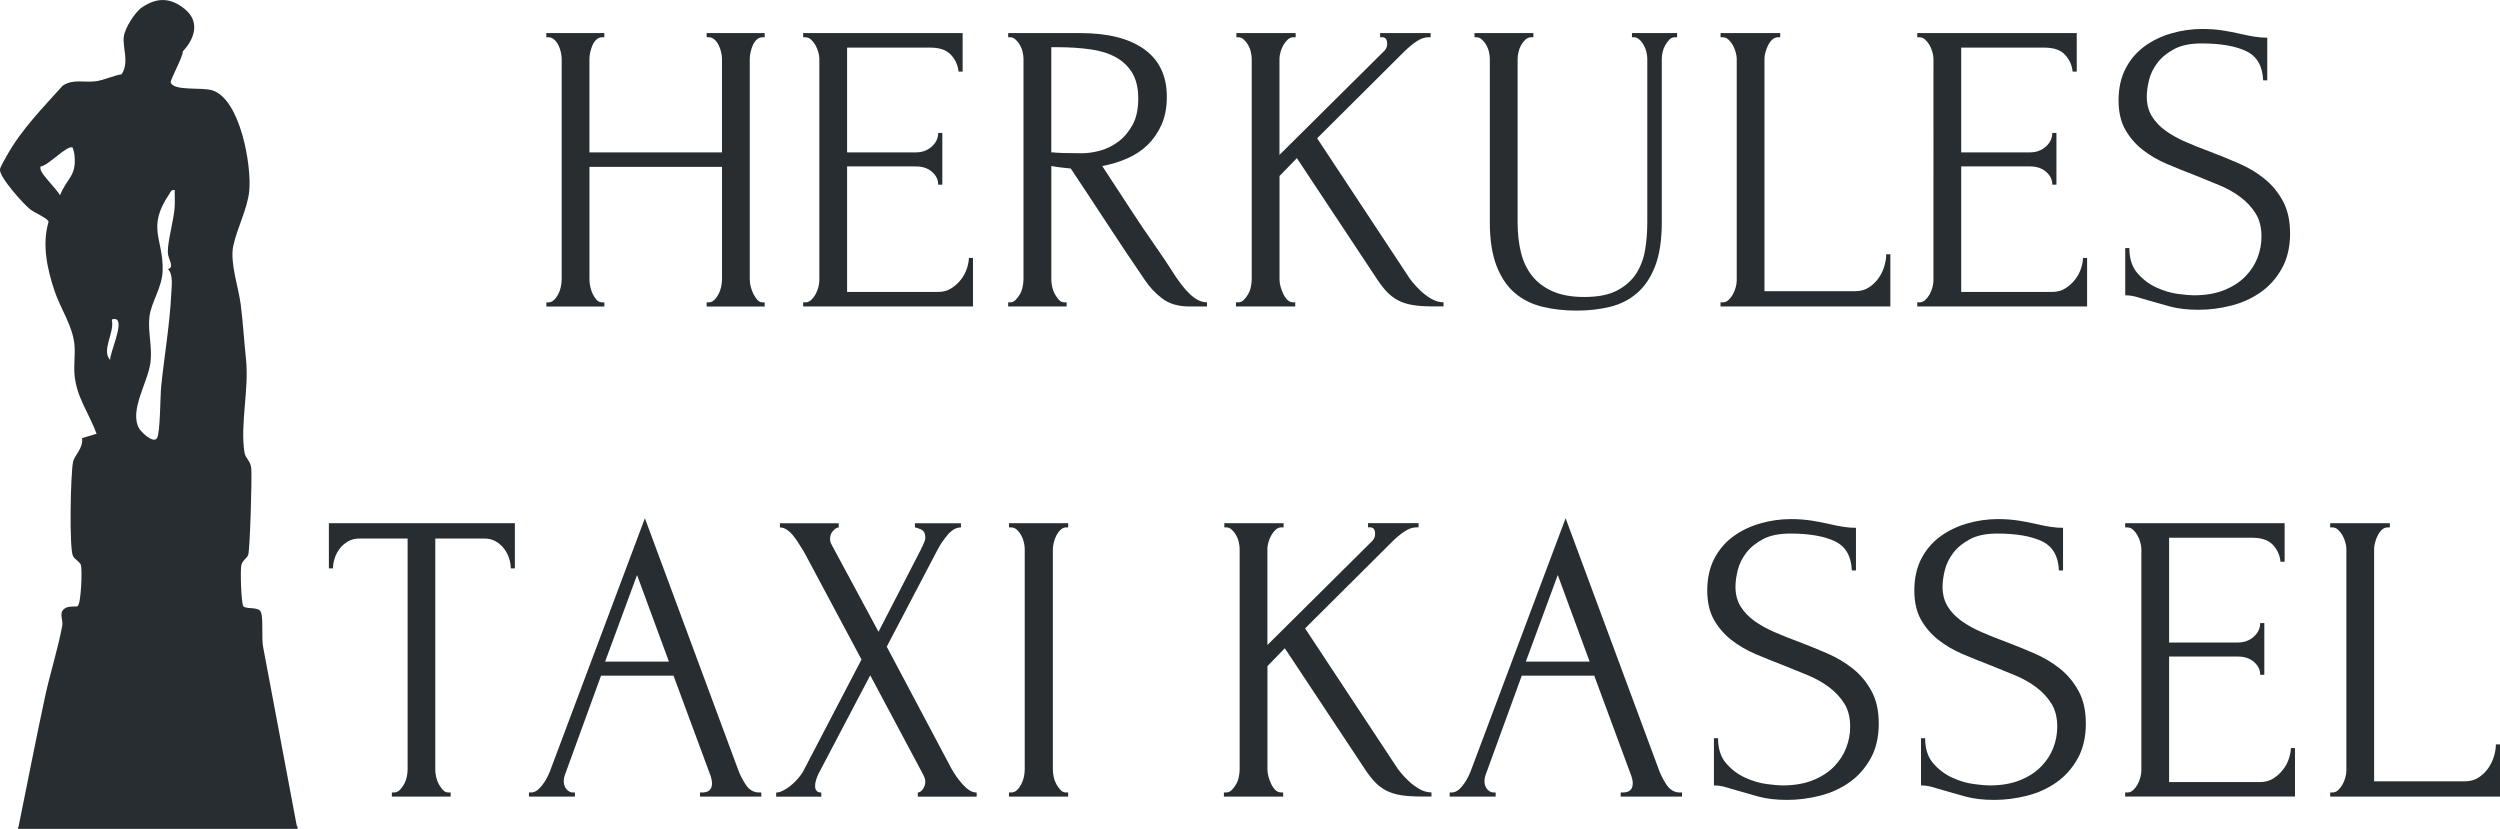
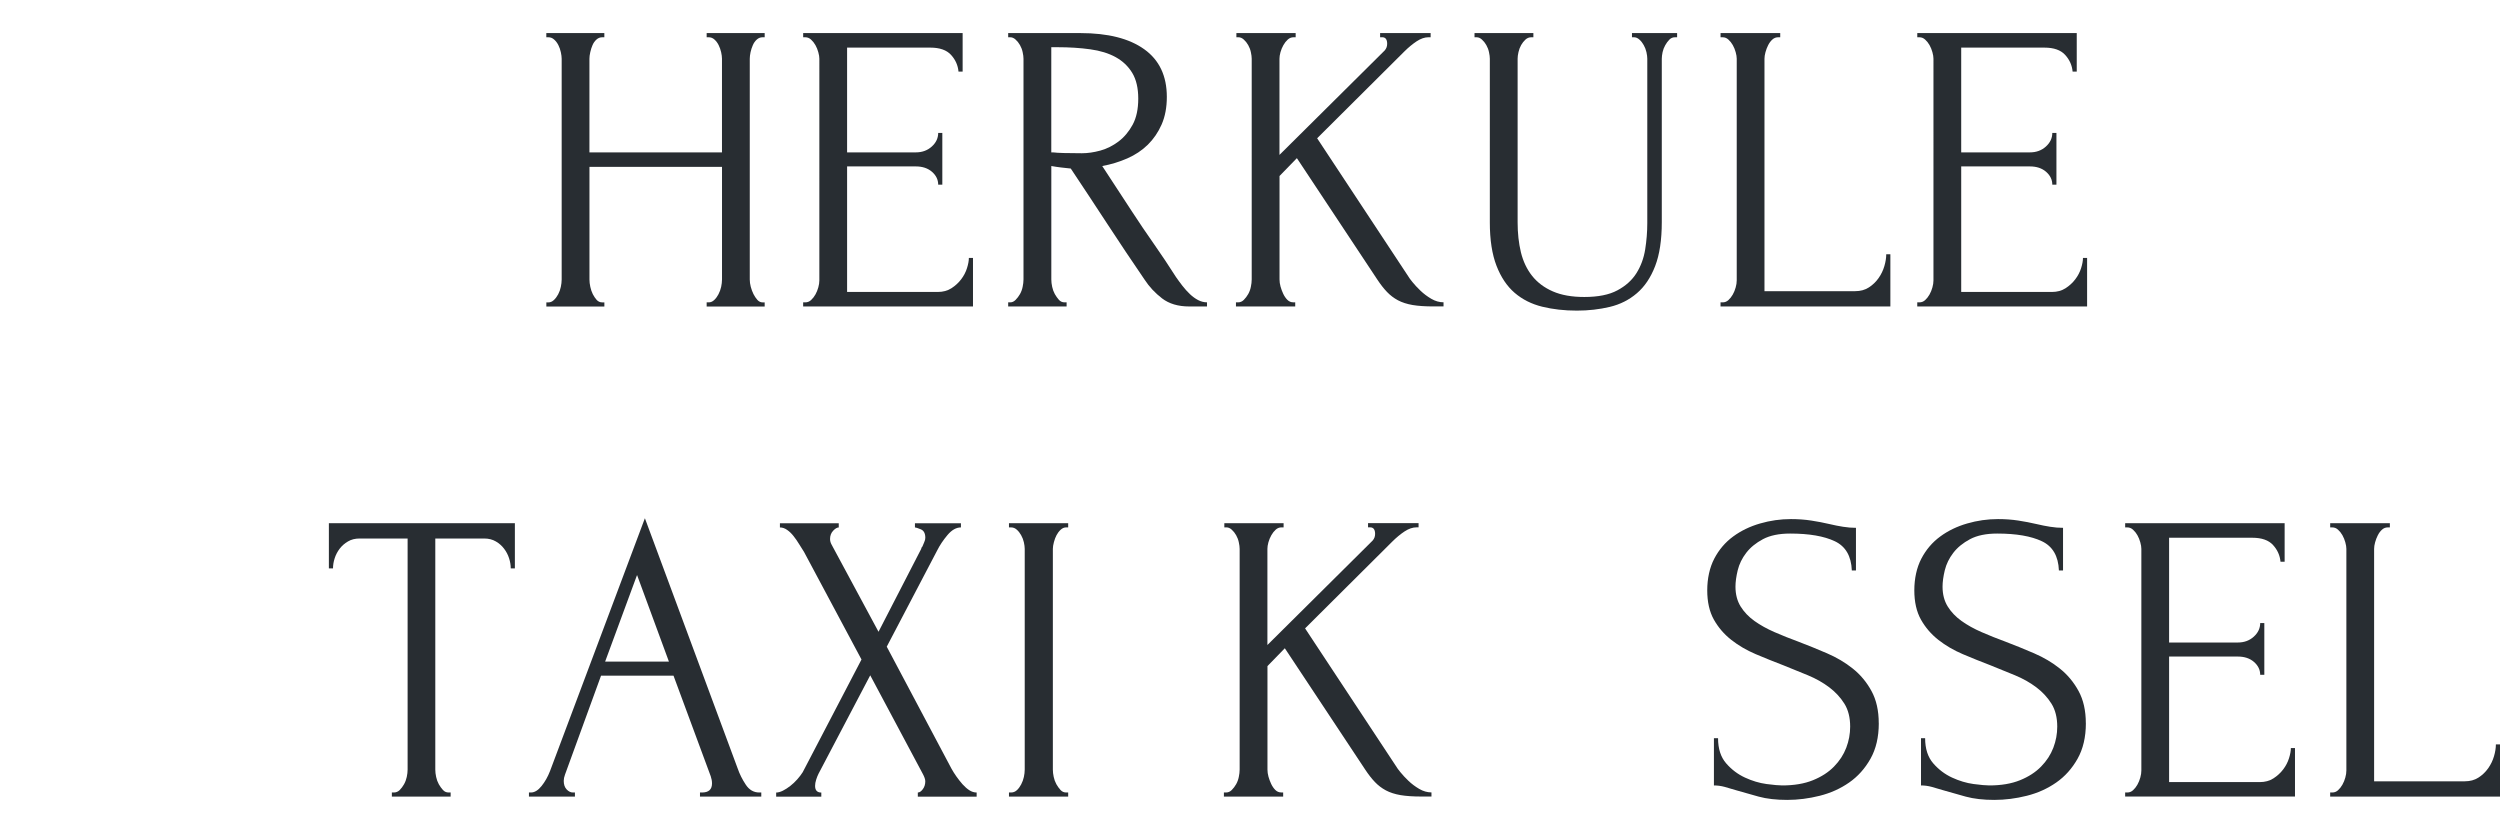
<svg xmlns="http://www.w3.org/2000/svg" id="Ebene_2" data-name="Ebene 2" viewBox="0 0 920.42 305.16">
  <defs>
    <style> .cls-1 { fill: #282d32; } </style>
  </defs>
  <g id="Ebene_1-2" data-name="Ebene 1">
    <g>
      <g>
        <g>
          <path class="cls-1" d="M260.18,111.32h.77c.7,0,1.36-.27,1.96-.83.62-.56,1.15-1.28,1.6-2.14.46-.87.79-1.79,1-2.75.2-.96.31-1.85.31-2.68v-41.48h-48.8v41.48c0,.82.1,1.71.31,2.68.2.96.51,1.86.91,2.68.41.81.89,1.52,1.44,2.14.56.61,1.25.91,2.06.91h.77v1.52h-21.36v-1.52h.77c.7,0,1.36-.27,1.96-.83.62-.56,1.16-1.28,1.62-2.14.46-.87.79-1.79.98-2.75.2-.96.31-1.85.31-2.68V21.64c0-.7-.11-1.51-.31-2.43-.19-.92-.5-1.79-.91-2.6-.41-.81-.92-1.49-1.54-2.04-.61-.56-1.31-.85-2.12-.85h-.77v-1.54h21.36v1.54h-.77c-.81,0-1.52.28-2.14.85-.61.55-1.09,1.23-1.44,2.04-.35.81-.63,1.68-.83,2.6-.21.91-.31,1.72-.31,2.43v34.47h48.8V21.64c0-.7-.11-1.51-.31-2.43-.21-.92-.52-1.79-.92-2.6-.4-.81-.91-1.49-1.52-2.04-.61-.56-1.31-.85-2.12-.85h-.77v-1.54h21.36v1.54h-.77c-.81,0-1.52.28-2.14.85-.61.55-1.09,1.23-1.44,2.04-.36.81-.65,1.68-.85,2.6-.19.91-.29,1.72-.29,2.43v81.28c0,.82.12,1.71.37,2.68.26.96.59,1.86,1,2.68.41.81.89,1.52,1.44,2.14.56.61,1.2.91,1.91.91h.77v1.52h-21.36v-1.52Z" />
          <path class="cls-1" d="M295.7,111.32h.77c.81,0,1.51-.27,2.12-.83.62-.56,1.16-1.25,1.62-2.06.46-.82.81-1.68,1.06-2.6.26-.92.39-1.79.39-2.6V21.64c0-.7-.13-1.51-.39-2.43-.25-.92-.6-1.79-1.06-2.6s-1-1.49-1.62-2.04c-.61-.56-1.31-.85-2.12-.85h-.77v-1.54h58.71v14.19h-1.52c-.21-2.33-1.13-4.39-2.75-6.16-1.62-1.78-4.16-2.68-7.63-2.68h-30.64v38.57h25.3c2.33,0,4.29-.71,5.87-2.14s2.37-3.1,2.37-5.03h1.52v19.06h-1.52c0-1.83-.77-3.41-2.29-4.74-1.53-1.32-3.51-1.98-5.95-1.98h-25.3v46.22h33.39c1.93,0,3.6-.45,5.03-1.37,1.43-.92,2.62-2.02,3.58-3.29.97-1.27,1.68-2.64,2.14-4.1.46-1.47.69-2.72.69-3.76h1.52v17.85h-62.53v-1.52Z" />
          <path class="cls-1" d="M391.92,111.32h.77v1.52h-21.51v-1.52h.77c.7,0,1.36-.3,1.96-.91s1.16-1.33,1.62-2.14c.46-.82.79-1.71.98-2.68.2-.96.31-1.85.31-2.68V21.64c0-.7-.11-1.51-.31-2.43-.19-.92-.52-1.79-.98-2.6s-1-1.49-1.62-2.04c-.61-.56-1.26-.85-1.96-.85h-.77v-1.54h26.54c10.17,0,18.01,1.98,23.55,5.95,5.55,3.97,8.32,9.82,8.32,17.54,0,3.87-.64,7.25-1.91,10.15-1.27,2.89-2.98,5.38-5.1,7.47-2.13,2.08-4.65,3.76-7.55,5.03-2.9,1.27-5.98,2.21-9.22,2.81l10.98,16.79c2.64,4.06,5.34,8.04,8.09,11.96,2.74,3.92,5.44,7.96,8.09,12.13.7,1.02,1.49,2.08,2.35,3.2.87,1.12,1.79,2.14,2.75,3.06.96.91,1.97,1.65,3.04,2.21,1.06.55,2.16.83,3.27.83v1.52h-6.55c-4.07,0-7.4-.99-9.99-2.97-2.59-1.99-4.75-4.3-6.47-6.95-4.58-6.7-9.14-13.5-13.65-20.41-4.52-6.92-9.02-13.74-13.5-20.45-1.12-.1-2.31-.23-3.58-.39s-2.46-.33-3.58-.54v41.79c0,.82.1,1.71.31,2.68.2.96.53,1.86.98,2.68.46.81.97,1.52,1.52,2.14.56.61,1.25.91,2.06.91ZM387.05,17.38v38.73h.77c.81.11,2.1.18,3.87.23,1.78.05,4,.08,6.64.08,2.13,0,4.39-.33,6.78-.98,2.39-.66,4.62-1.78,6.7-3.35,2.09-1.58,3.82-3.64,5.2-6.18,1.37-2.54,2.06-5.74,2.06-9.61s-.74-7.01-2.21-9.46c-1.48-2.44-3.51-4.37-6.1-5.8-2.59-1.43-5.72-2.39-9.38-2.89-3.66-.51-7.67-.77-12.04-.77h-2.29Z" />
          <path class="cls-1" d="M476.09,111.32h.77v1.52h-21.82v-1.52h.77c.81,0,1.51-.3,2.12-.91s1.16-1.33,1.62-2.14c.46-.82.79-1.71.98-2.68.2-.96.31-1.85.31-2.68V21.64c0-.7-.11-1.51-.31-2.43-.19-.92-.52-1.79-.98-2.6s-1-1.49-1.62-2.04c-.61-.56-1.26-.85-1.96-.85h-.77v-1.54h21.82v1.54h-.77c-.81,0-1.52.28-2.14.85-.61.55-1.14,1.23-1.6,2.04s-.82,1.68-1.08,2.6c-.25.91-.37,1.72-.37,2.43v35.39l38.73-38.44c.62-.7.92-1.52.92-2.45,0-1.62-.61-2.43-1.83-2.43h-.77v-1.54h18.6v1.54h-.75c-1.43,0-2.9.51-4.43,1.52-1.53,1.02-3.06,2.29-4.58,3.81l-32.02,31.87,33.72,51.09c.09.21.54.82,1.35,1.83.82,1.02,1.81,2.08,2.98,3.2,1.17,1.12,2.49,2.11,3.97,2.98,1.47.86,2.98,1.29,4.51,1.29v1.52h-3.66c-3.06,0-5.63-.17-7.72-.52-2.08-.36-3.89-.94-5.41-1.75-1.52-.82-2.86-1.84-4.02-3.06-1.17-1.22-2.36-2.74-3.58-4.58l-29.6-44.68-6.39,6.57v38.11c0,.82.12,1.69.37,2.6.26.91.59,1.81,1,2.68.41.86.91,1.6,1.52,2.21.62.61,1.33.91,2.14.91Z" />
          <path class="cls-1" d="M542.88,12.18h21.66v1.54h-.77c-.81,0-1.52.28-2.14.85-.61.55-1.14,1.23-1.6,2.04-.45.81-.78,1.68-.98,2.6-.21.91-.31,1.72-.31,2.43v60.24c0,3.97.4,7.64,1.21,11,.82,3.35,2.2,6.25,4.12,8.68,1.94,2.44,4.48,4.35,7.63,5.72,3.16,1.38,7.02,2.06,11.59,2.06,5.08,0,9.15-.81,12.19-2.45,3.05-1.63,5.39-3.74,7.01-6.32,1.63-2.59,2.7-5.51,3.22-8.76.51-3.26.77-6.47.77-9.63V21.64c0-.7-.11-1.51-.31-2.43-.21-.92-.54-1.79-1-2.6-.45-.81-.98-1.49-1.6-2.04-.61-.56-1.27-.85-1.98-.85h-.75v-1.54h16.62v1.54h-.77c-.81,0-1.5.28-2.06.85s-1.06,1.23-1.52,2.04-.8,1.68-1,2.6c-.19.91-.29,1.72-.29,2.43v60.1c0,6.6-.82,12.01-2.45,16.23-1.63,4.23-3.87,7.56-6.72,9.99-2.84,2.44-6.16,4.12-9.98,5.03s-7.86,1.37-12.13,1.37c-4.57,0-8.81-.48-12.73-1.44-3.92-.96-7.3-2.66-10.15-5.1-2.84-2.44-5.07-5.77-6.7-9.99-1.63-4.22-2.45-9.54-2.45-15.94V21.64c0-.7-.11-1.51-.31-2.43-.19-.92-.52-1.79-.98-2.6s-1-1.49-1.62-2.04c-.61-.56-1.26-.85-1.96-.85h-.77v-1.54Z" />
          <path class="cls-1" d="M633.45,111.32h.77c.81,0,1.51-.27,2.12-.83.62-.56,1.16-1.25,1.62-2.06.46-.82.81-1.68,1.06-2.6.26-.92.39-1.79.39-2.6V21.64c0-.7-.13-1.51-.39-2.43-.25-.92-.6-1.79-1.06-2.6s-1-1.49-1.62-2.04c-.61-.56-1.31-.85-2.12-.85h-.77v-1.54h21.97v1.54h-.77c-.81,0-1.52.28-2.14.85-.61.55-1.11,1.23-1.52,2.04-.41.81-.75,1.68-1,2.6-.25.91-.37,1.72-.37,2.43v85.56h33.39c1.93,0,3.6-.45,5.03-1.37,1.43-.92,2.62-2.07,3.58-3.43.97-1.37,1.68-2.85,2.14-4.43.46-1.58.69-3.03.69-4.35h1.52v19.22h-62.53v-1.52Z" />
          <path class="cls-1" d="M705.88,111.32h.77c.81,0,1.51-.27,2.12-.83.62-.56,1.16-1.25,1.62-2.06.46-.82.81-1.68,1.06-2.6.26-.92.39-1.79.39-2.6V21.64c0-.7-.13-1.51-.39-2.43-.25-.92-.6-1.79-1.06-2.6s-1-1.49-1.62-2.04c-.61-.56-1.31-.85-2.12-.85h-.77v-1.54h58.71v14.19h-1.52c-.21-2.33-1.13-4.39-2.75-6.16-1.62-1.78-4.16-2.68-7.63-2.68h-30.64v38.57h25.3c2.33,0,4.29-.71,5.87-2.14s2.37-3.1,2.37-5.03h1.52v19.06h-1.52c0-1.83-.77-3.41-2.29-4.74-1.53-1.32-3.51-1.98-5.95-1.98h-25.3v46.22h33.39c1.93,0,3.6-.45,5.03-1.37,1.43-.92,2.62-2.02,3.58-3.29.97-1.27,1.68-2.64,2.14-4.1.46-1.47.69-2.72.69-3.76h1.52v17.85h-62.53v-1.52Z" />
-           <path class="cls-1" d="M843.14,85.84c0,5.08-1.02,9.44-3.06,13.06-2.03,3.61-4.65,6.53-7.86,8.76-3.2,2.23-6.81,3.86-10.82,4.87-4.02,1.01-8.01,1.52-11.98,1.52s-7.56-.4-10.51-1.21c-2.96-.81-5.65-1.57-8.09-2.29-1.62-.5-3.09-.93-4.41-1.29-1.32-.36-2.65-.54-3.97-.54v-17.39h1.52c0,3.87.99,6.95,2.97,9.24,1.99,2.29,4.3,4.04,6.95,5.26,2.64,1.22,5.28,2.01,7.91,2.37,2.64.35,4.57.52,5.8.52,4.38,0,8.14-.64,11.28-1.91,3.16-1.27,5.75-2.95,7.78-5.03,2.04-2.08,3.54-4.39,4.51-6.93s1.44-5.13,1.44-7.78c0-3.36-.71-6.19-2.14-8.47-1.43-2.28-3.28-4.28-5.57-6.01-2.29-1.73-4.91-3.21-7.86-4.43-2.94-1.22-5.94-2.44-8.99-3.66-3.46-1.32-6.87-2.7-10.23-4.12-3.35-1.43-6.35-3.18-8.99-5.26-2.65-2.09-4.79-4.58-6.41-7.47-1.62-2.9-2.43-6.49-2.43-10.76s.86-8.35,2.58-11.65c1.73-3.31,4.05-6.03,6.95-8.16,2.9-2.13,6.21-3.73,9.92-4.8,3.71-1.08,7.5-1.62,11.36-1.62,2.64,0,5.13.18,7.47.54,2.33.36,4.57.79,6.7,1.29,1.73.41,3.41.75,5.03,1,1.63.26,3.21.39,4.74.39v15.69h-1.52c-.21-5.29-2.29-8.87-6.26-10.75-3.97-1.89-9.46-2.83-16.46-2.83-4.07,0-7.4.69-9.99,2.06-2.59,1.38-4.66,3.06-6.18,5.05-1.52,1.98-2.56,4.11-3.12,6.39-.55,2.29-.83,4.29-.83,6.03,0,2.85.64,5.3,1.91,7.34,1.27,2.03,2.97,3.81,5.1,5.33,2.13,1.52,4.59,2.88,7.39,4.1,2.8,1.22,5.72,2.39,8.76,3.5,3.47,1.32,6.98,2.75,10.53,4.28,3.55,1.53,6.73,3.41,9.51,5.64,2.8,2.23,5.09,4.98,6.87,8.24,1.78,3.25,2.68,7.21,2.68,11.88Z" />
        </g>
        <g>
          <path class="cls-1" d="M165.16,291.77h.75v1.52h-21.64v-1.52h.77c.81,0,1.51-.3,2.12-.91.62-.62,1.15-1.33,1.6-2.14.46-.82.79-1.71,1-2.68.2-.96.31-1.85.31-2.68v-85.1h-17.7c-1.62,0-3.04.36-4.26,1.08-1.22.71-2.24,1.6-3.06,2.68-.81,1.07-1.42,2.23-1.83,3.5-.41,1.27-.62,2.52-.62,3.74h-1.52v-16.64h68.48v16.64h-1.52c0-1.22-.21-2.46-.62-3.74-.41-1.27-1.02-2.44-1.83-3.5-.81-1.08-1.82-1.97-3.04-2.68-1.22-.72-2.65-1.08-4.28-1.08h-18.01v85.1c0,.82.1,1.71.31,2.68.2.96.53,1.86.98,2.68.46.81.97,1.52,1.54,2.14.56.61,1.25.91,2.06.91Z" />
          <path class="cls-1" d="M257.71,291.77h.77c2.44,0,3.66-1.12,3.66-3.35,0-.82-.15-1.68-.46-2.6l-13.71-37.05h-26.69l-13.27,36.43c-.31.82-.46,1.59-.46,2.29,0,1.32.35,2.37,1.06,3.14.72.76,1.48,1.14,2.29,1.14h.77v1.52h-16.93v-1.52h.75c1.32,0,2.62-.79,3.89-2.37s2.32-3.43,3.14-5.57l34.91-93.03,34.16,92.13c.7,2.03,1.69,4.02,2.97,5.95,1.27,1.93,2.93,2.89,4.97,2.89h.75v1.52h-22.57v-1.52ZM222.8,243.57h23.47l-11.73-31.87-11.75,31.87Z" />
          <path class="cls-1" d="M317.18,242.82l-21.18-39.65c-.52-.81-1.11-1.74-1.77-2.81-.65-1.08-1.34-2.07-2.06-2.98-.71-.91-1.49-1.67-2.35-2.27-.86-.62-1.75-.92-2.68-.92v-1.54h21.66v1.54c-.62,0-1.3.4-2.06,1.21-.76.81-1.14,1.82-1.14,3.04,0,.72.2,1.43.6,2.14l17.24,32.02,15.71-30.5c0-.29.15-.6.46-.91.19-.51.41-1.04.67-1.6.26-.56.39-1.1.39-1.6,0-1.63-.56-2.67-1.68-3.12-1.12-.46-1.83-.69-2.14-.69v-1.54h16.93v1.54c-1.73,0-3.39.94-4.97,2.83-1.57,1.88-2.81,3.73-3.72,5.55l-18.62,35.53,23.8,44.85c.5.91,1.1,1.88,1.81,2.89.72,1.02,1.48,1.98,2.29,2.91.82.91,1.66,1.65,2.52,2.21.87.55,1.76.83,2.68.83v1.52h-21.66v-1.52c.62,0,1.22-.4,1.83-1.21.62-.82.92-1.79.92-2.91,0-.7-.31-1.62-.92-2.75l-19.35-36.28-19.06,36.28c-.31.62-.59,1.34-.85,2.16-.26.81-.39,1.57-.39,2.27,0,1.63.76,2.45,2.29,2.45v1.52h-16.62v-1.52c.72,0,1.53-.22,2.45-.67.91-.46,1.82-1.04,2.73-1.75.92-.72,1.79-1.53,2.6-2.45.81-.92,1.47-1.79,1.98-2.6l21.64-41.48Z" />
          <path class="cls-1" d="M371.47,192.63h21.8v1.54h-.75c-.72,0-1.39.28-2,.85-.61.55-1.11,1.21-1.52,1.98-.4.76-.73,1.62-.98,2.58-.26.96-.39,1.8-.39,2.5v81.28c0,.82.1,1.71.31,2.68.2.96.53,1.86.98,2.68.46.81.97,1.52,1.54,2.14.56.61,1.25.91,2.06.91h.75v1.52h-21.8v-1.52h.77c.81,0,1.51-.27,2.12-.83.62-.56,1.15-1.28,1.6-2.14.46-.87.79-1.79,1-2.75.2-.96.31-1.85.31-2.68v-81.28c0-.7-.11-1.51-.31-2.43-.21-.92-.54-1.79-1-2.6-.45-.81-.98-1.49-1.6-2.04-.61-.56-1.31-.85-2.12-.85h-.77v-1.54Z" />
          <path class="cls-1" d="M471.65,291.77h.77v1.52h-21.82v-1.52h.77c.81,0,1.51-.3,2.12-.91s1.16-1.33,1.62-2.14c.46-.82.79-1.71.98-2.68.2-.96.31-1.85.31-2.68v-81.28c0-.7-.11-1.51-.31-2.43-.19-.92-.52-1.79-.98-2.6s-1-1.49-1.62-2.04c-.61-.56-1.26-.85-1.96-.85h-.77v-1.54h21.82v1.54h-.77c-.81,0-1.52.28-2.14.85-.61.55-1.14,1.23-1.6,2.04s-.82,1.68-1.08,2.6c-.25.91-.37,1.72-.37,2.43v35.39l38.73-38.44c.62-.7.92-1.52.92-2.45,0-1.62-.61-2.43-1.83-2.43h-.77v-1.54h18.6v1.54h-.75c-1.43,0-2.9.51-4.43,1.52-1.53,1.02-3.06,2.29-4.58,3.81l-32.02,31.87,33.72,51.09c.09.21.54.82,1.35,1.83.82,1.02,1.81,2.08,2.98,3.2,1.17,1.12,2.49,2.11,3.97,2.98,1.47.86,2.98,1.29,4.51,1.29v1.52h-3.66c-3.06,0-5.63-.17-7.72-.52-2.08-.36-3.89-.94-5.41-1.75-1.52-.82-2.86-1.84-4.02-3.06-1.17-1.22-2.36-2.74-3.58-4.58l-29.6-44.68-6.39,6.57v38.11c0,.82.12,1.69.37,2.6.26.91.59,1.81,1,2.68.41.86.91,1.6,1.52,2.21.62.61,1.33.91,2.14.91Z" />
-           <path class="cls-1" d="M596.69,291.77h.77c2.44,0,3.66-1.12,3.66-3.35,0-.82-.15-1.68-.46-2.6l-13.71-37.05h-26.69l-13.27,36.43c-.31.82-.46,1.59-.46,2.29,0,1.32.35,2.37,1.06,3.14.72.76,1.48,1.14,2.29,1.14h.77v1.52h-16.93v-1.52h.75c1.32,0,2.62-.79,3.89-2.37s2.32-3.43,3.14-5.57l34.91-93.03,34.16,92.13c.7,2.03,1.69,4.02,2.97,5.95,1.27,1.93,2.93,2.89,4.97,2.89h.75v1.52h-22.57v-1.52ZM561.78,243.57h23.47l-11.73-31.87-11.75,31.87Z" />
          <path class="cls-1" d="M691.71,266.29c0,5.08-1.02,9.44-3.06,13.06-2.03,3.61-4.65,6.53-7.86,8.76-3.2,2.23-6.81,3.86-10.82,4.87-4.02,1.01-8.01,1.52-11.98,1.52s-7.56-.4-10.51-1.21c-2.96-.81-5.65-1.57-8.09-2.29-1.62-.5-3.09-.93-4.41-1.29-1.32-.36-2.65-.54-3.97-.54v-17.39h1.52c0,3.87.99,6.95,2.97,9.24,1.99,2.29,4.3,4.04,6.95,5.26,2.64,1.22,5.28,2.01,7.91,2.37,2.64.35,4.57.52,5.8.52,4.38,0,8.14-.64,11.28-1.91,3.16-1.27,5.75-2.95,7.78-5.03,2.04-2.08,3.54-4.39,4.51-6.93s1.44-5.13,1.44-7.78c0-3.36-.71-6.19-2.14-8.47-1.43-2.28-3.28-4.28-5.57-6.01-2.29-1.73-4.91-3.21-7.86-4.43-2.94-1.22-5.94-2.44-8.99-3.66-3.46-1.32-6.87-2.7-10.23-4.12-3.35-1.43-6.35-3.18-8.99-5.26-2.65-2.09-4.79-4.58-6.41-7.47-1.62-2.9-2.43-6.49-2.43-10.76s.86-8.35,2.58-11.65c1.73-3.31,4.05-6.03,6.95-8.16,2.9-2.13,6.21-3.73,9.92-4.8,3.71-1.08,7.5-1.62,11.36-1.62,2.64,0,5.13.18,7.47.54,2.33.36,4.57.79,6.7,1.29,1.73.41,3.41.75,5.03,1,1.63.26,3.21.39,4.74.39v15.69h-1.52c-.21-5.29-2.29-8.87-6.26-10.75-3.97-1.89-9.46-2.83-16.46-2.83-4.07,0-7.4.69-9.99,2.06-2.59,1.38-4.66,3.06-6.18,5.05-1.52,1.98-2.56,4.11-3.12,6.39-.55,2.29-.83,4.29-.83,6.03,0,2.85.64,5.3,1.91,7.34,1.27,2.03,2.97,3.81,5.1,5.33,2.13,1.52,4.59,2.88,7.39,4.1,2.8,1.22,5.72,2.39,8.76,3.5,3.47,1.32,6.98,2.75,10.53,4.28,3.55,1.53,6.73,3.41,9.51,5.64,2.8,2.23,5.09,4.98,6.87,8.24,1.78,3.25,2.68,7.21,2.68,11.88Z" />
          <path class="cls-1" d="M767.95,266.29c0,5.08-1.02,9.44-3.06,13.06-2.03,3.61-4.65,6.53-7.86,8.76-3.2,2.23-6.81,3.86-10.82,4.87-4.02,1.01-8.01,1.52-11.98,1.52s-7.56-.4-10.51-1.21c-2.96-.81-5.65-1.57-8.09-2.29-1.62-.5-3.09-.93-4.41-1.29-1.32-.36-2.65-.54-3.97-.54v-17.39h1.52c0,3.87.99,6.95,2.97,9.24,1.99,2.29,4.3,4.04,6.95,5.26,2.64,1.22,5.28,2.01,7.91,2.37,2.64.35,4.57.52,5.8.52,4.38,0,8.14-.64,11.28-1.91,3.16-1.27,5.75-2.95,7.78-5.03,2.04-2.08,3.54-4.39,4.51-6.93s1.44-5.13,1.44-7.78c0-3.36-.71-6.19-2.14-8.47-1.43-2.28-3.28-4.28-5.57-6.01-2.29-1.73-4.91-3.21-7.86-4.43-2.94-1.22-5.94-2.44-8.99-3.66-3.46-1.32-6.87-2.7-10.23-4.12-3.35-1.43-6.35-3.18-8.99-5.26-2.65-2.09-4.79-4.58-6.41-7.47-1.62-2.9-2.43-6.49-2.43-10.76s.86-8.35,2.58-11.65c1.73-3.31,4.05-6.03,6.95-8.16,2.9-2.13,6.21-3.73,9.92-4.8,3.71-1.08,7.5-1.62,11.36-1.62,2.64,0,5.13.18,7.47.54,2.33.36,4.57.79,6.7,1.29,1.73.41,3.41.75,5.03,1,1.63.26,3.21.39,4.74.39v15.69h-1.52c-.21-5.29-2.29-8.87-6.26-10.75-3.97-1.89-9.46-2.83-16.46-2.83-4.07,0-7.4.69-9.99,2.06-2.59,1.38-4.66,3.06-6.18,5.05-1.52,1.98-2.56,4.11-3.12,6.39-.55,2.29-.83,4.29-.83,6.03,0,2.85.64,5.3,1.91,7.34,1.27,2.03,2.97,3.81,5.1,5.33,2.13,1.52,4.59,2.88,7.39,4.1,2.8,1.22,5.72,2.39,8.76,3.5,3.47,1.32,6.98,2.75,10.53,4.28,3.55,1.53,6.73,3.41,9.51,5.64,2.8,2.23,5.09,4.98,6.87,8.24,1.78,3.25,2.68,7.21,2.68,11.88Z" />
          <path class="cls-1" d="M782.42,291.77h.77c.81,0,1.51-.27,2.12-.83.62-.56,1.16-1.25,1.62-2.06.46-.82.81-1.68,1.06-2.6.26-.92.39-1.79.39-2.6v-81.59c0-.7-.13-1.51-.39-2.43-.25-.92-.6-1.79-1.06-2.6s-1-1.49-1.62-2.04c-.61-.56-1.31-.85-2.12-.85h-.77v-1.54h58.71v14.19h-1.52c-.21-2.33-1.13-4.39-2.75-6.16-1.62-1.78-4.16-2.68-7.63-2.68h-30.64v38.57h25.3c2.33,0,4.29-.71,5.87-2.14s2.37-3.1,2.37-5.03h1.52v19.06h-1.52c0-1.83-.77-3.41-2.29-4.74-1.53-1.32-3.51-1.98-5.95-1.98h-25.3v46.22h33.39c1.93,0,3.6-.45,5.03-1.37,1.43-.92,2.62-2.02,3.58-3.29.97-1.27,1.68-2.64,2.14-4.1.46-1.47.69-2.72.69-3.76h1.52v17.85h-62.53v-1.52Z" />
          <path class="cls-1" d="M857.9,291.77h.77c.81,0,1.51-.27,2.12-.83.62-.56,1.16-1.25,1.62-2.06.46-.82.81-1.68,1.06-2.6.26-.92.39-1.79.39-2.6v-81.59c0-.7-.13-1.51-.39-2.43-.25-.92-.6-1.79-1.06-2.6s-1-1.49-1.62-2.04c-.61-.56-1.31-.85-2.12-.85h-.77v-1.54h21.97v1.54h-.77c-.81,0-1.52.28-2.14.85-.61.55-1.11,1.23-1.52,2.04-.41.81-.75,1.68-1,2.6-.25.91-.37,1.72-.37,2.43v85.56h33.39c1.93,0,3.6-.45,5.03-1.37,1.43-.92,2.62-2.07,3.58-3.43.97-1.37,1.68-2.85,2.14-4.43.46-1.58.69-3.03.69-4.35h1.52v19.22h-62.53v-1.52Z" />
        </g>
      </g>
-       <path class="cls-1" d="M16.48,257c-3.4,15.8-6.45,31.71-9.69,47.54h-.14v.63h102.88v-.98h-.24s-12.36-65.7-12.36-65.7c-.72-3.12.05-10.42-.8-12.96-.79-2.35-4.87-1.07-6.51-2.25-.84-1.23-1.2-13.34-.76-15.24.39-1.7,2.02-2.48,2.52-3.73.63-1.57,1.48-29.04,1.11-32.07-.31-2.61-2.14-3.51-2.48-5.65-1.65-10.33,1.73-23.28.56-34.33-.68-6.48-1.09-13.36-1.92-19.97-.8-6.42-4.05-15.46-2.78-21.69,1.34-6.55,5.25-13.61,5.9-20.36.9-9.34-3.3-33.65-13.55-36.96-3.86-1.25-14.18.32-15.36-2.87-.34-.92,4.52-9.39,4.46-11.51,4.39-4.68,6.37-10.9.77-15.52-5.14-4.24-10.15-4.48-15.75-.71-2.69,1.81-6.34,7.63-6.76,10.79-.53,3.99,2.09,9.52-.79,13.88-2.97.49-6.8,2.24-9.61,2.59-4.05.51-8.44-.93-12.12,1.64-7.36,8.22-15.12,16.02-20.55,25.74-.6,1.08-2.38,4.1-2.52,5.03-.41,2.76,8.8,12.96,11.21,14.81,1.47,1.12,6.46,3.28,6.69,4.5-2.5,8.26-.51,17.41,2.17,25.41,2.25,6.73,6.81,13.03,7.37,20.15.27,3.43-.3,7.19-.01,10.65.69,8.34,5.36,14.27,8.14,21.85l-5.36,1.59c.62,3.43-2.82,6.54-3.28,8.6-.95,4.24-1.48,32.04-.05,34.82.64,1.23,2.56,2.14,2.92,3.33.55,1.84.05,14.33-1.21,15.11-.56.35-2.71-.11-4.15.54-3.21,1.45-1.09,4.34-1.5,6.58-1.61,8.74-4.54,17.79-6.47,26.73ZM55.41,133.32c.69-5.81-1.03-11.37-.4-16.66.65-5.46,4.71-10.8,4.87-17.03.3-11.9-6-15.68,2.45-28.2.54-.8.71-1.71,1.99-1.44-.05,1.97.1,3.96,0,5.93-.26,5.1-2.57,12.45-2.54,16.9.01,2.59,2.67,5.53.05,6.25,1.97,1.88,1.37,6.1,1.24,8.75-.53,11.49-2.55,22.93-3.73,34.42-.35,3.37-.32,17.26-1.55,19.09-1.39,2.08-5.82-2.31-6.53-3.53-3.84-6.62,3.28-17.07,4.16-24.49ZM22.11,71.86c-1.61-2.58-5.59-6.33-6.88-8.75-.33-.61-.44-1.17-.29-1.85,2.61.02,9.93-8.2,11.84-6.89.24.93.56,1.82.65,2.79.77,7.84-2.73,8.22-5.32,14.69ZM41.18,117.85c0-.55,1.32-.42,1.56-.31,3,1.29-2.33,12.33-2.19,15-3.33-3.61,1.69-10.03.63-14.69Z" />
    </g>
  </g>
</svg>